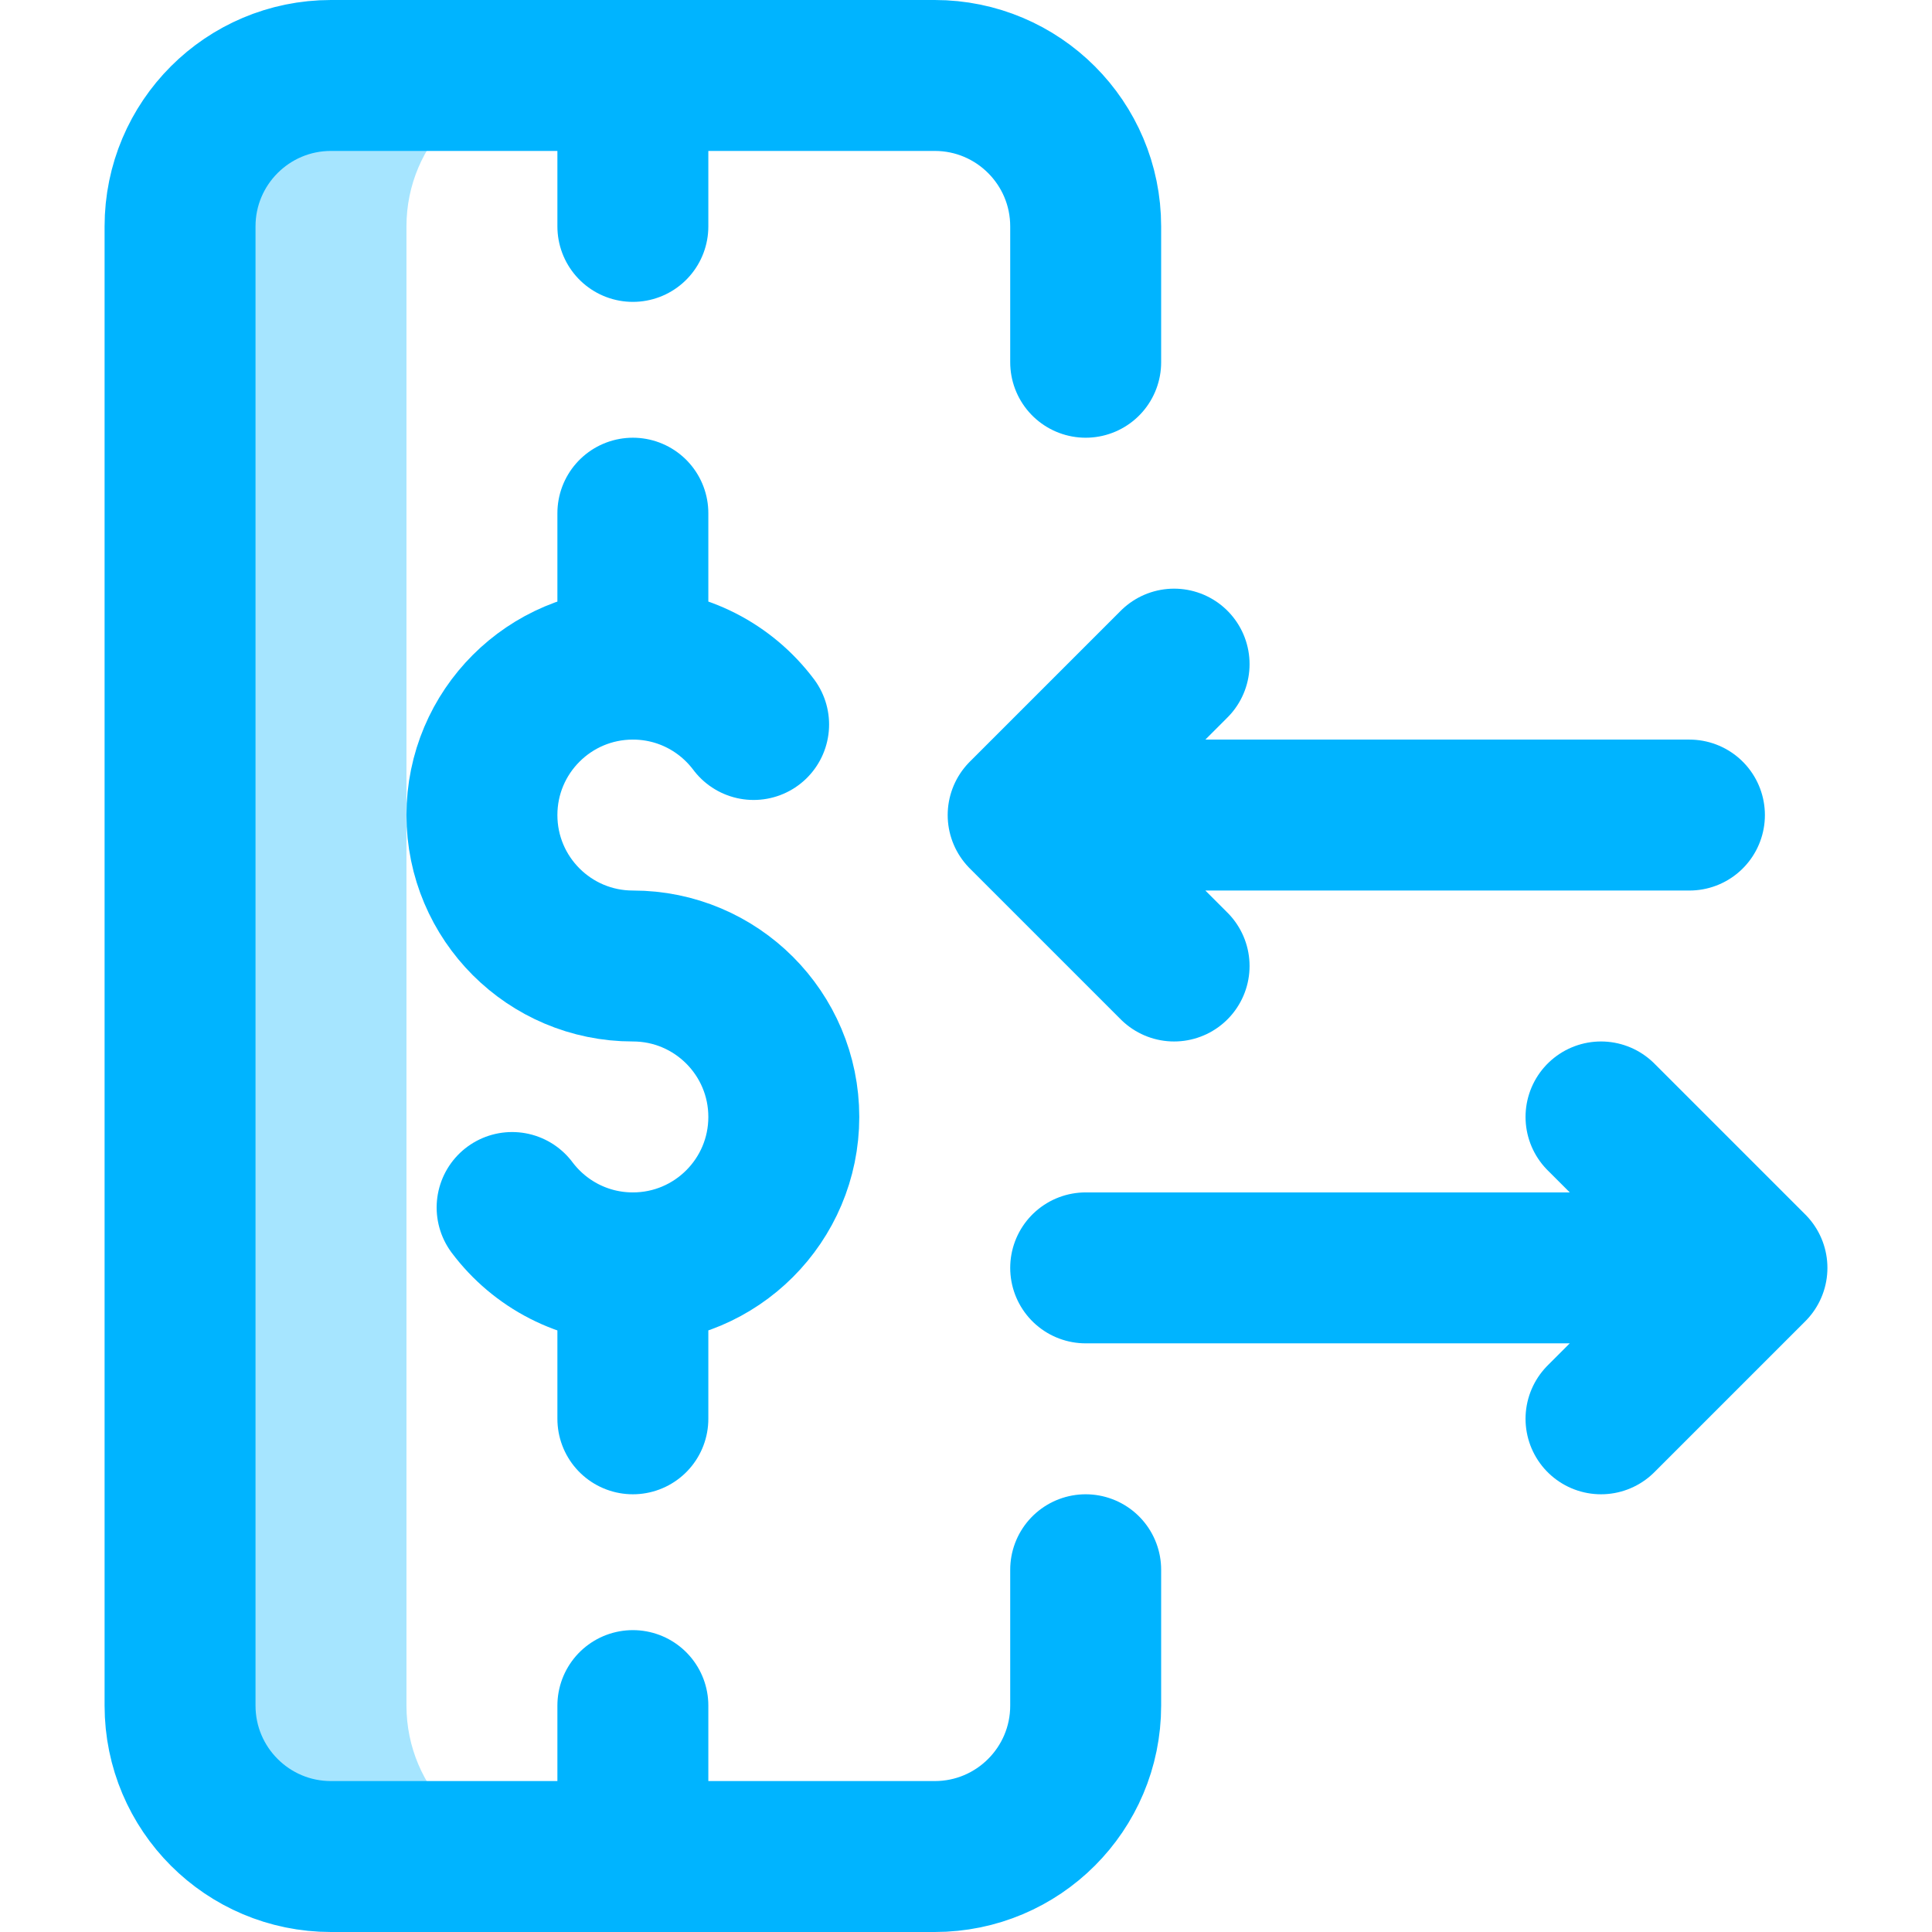
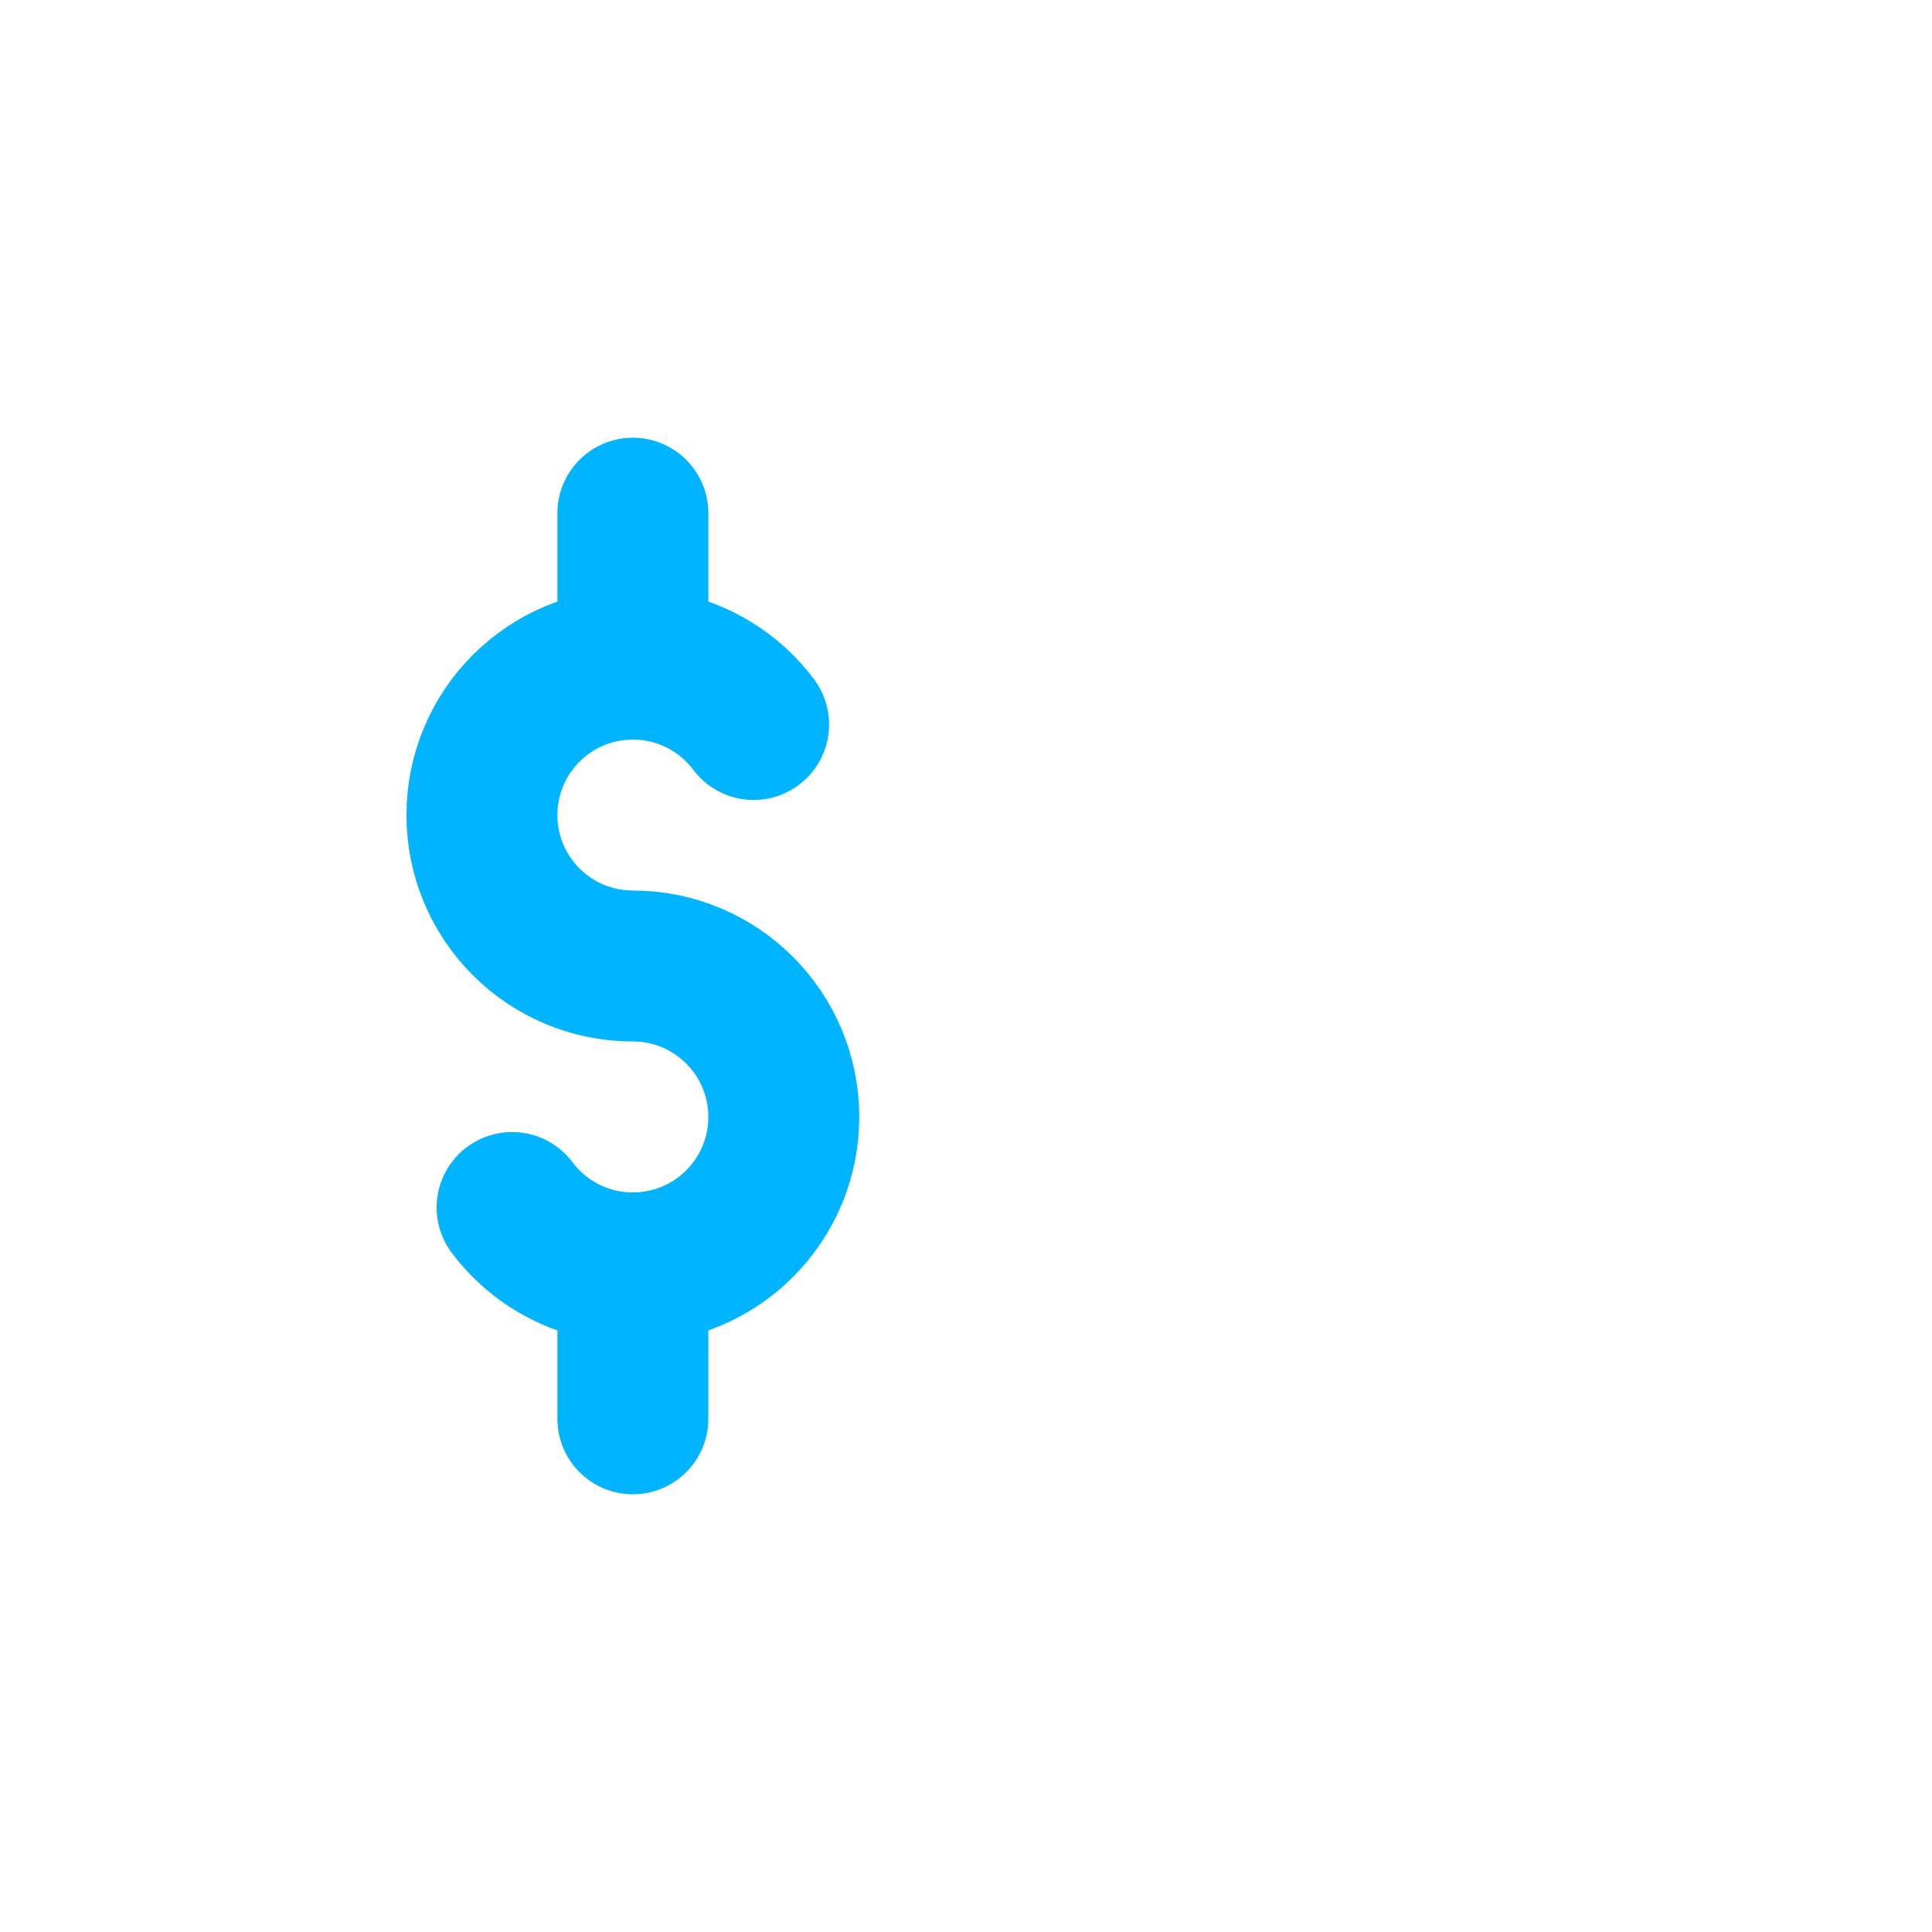
<svg xmlns="http://www.w3.org/2000/svg" version="1.1" width="512" height="512" x="0" y="0" viewBox="0 0 512 512" style="enable-background:new 0 0 512 512" xml:space="preserve" class="">
  <g>
-     <path d="M107.716 452V60c0-22.092 17.908-40 40-40h-60c-22.092 0-40 17.908-40 40v392c0 22.09 17.908 40 40 40h60c-22.093 0-40-17.91-40-40z" style="" fill="#a6e5ff" data-original="#a6e5ff" class="" />
-     <path d="M287.716 96V60c0-22.091-17.909-40-40-40h-160c-22.091 0-40 17.909-40 40v392c0 22.091 17.909 40 40 40h160c22.091 0 40-17.909 40-40v-36M167.716 492v-40M167.716 20v40" style="stroke-width:40;stroke-linecap:round;stroke-linejoin:round;stroke-miterlimit:10;" fill="none" stroke="#00b4ff" stroke-width="40" stroke-linecap="round" stroke-linejoin="round" stroke-miterlimit="10" data-original="#0023c4" opacity="1" class="" />
    <path d="M135.715 320.002C143.012 329.717 154.63 336 167.716 336c22.091 0 40-17.909 40-40s-17.909-40-40-40-40-17.909-40-40 17.909-40 40-40c13.085 0 24.703 6.283 32.001 15.998M167.716 376v-40M167.716 176v-40" style="stroke-width:40;stroke-linecap:round;stroke-linejoin:round;stroke-miterlimit:10;" fill="none" stroke="#00b4ff" stroke-width="40" stroke-linecap="round" stroke-linejoin="round" stroke-miterlimit="10" data-original="#ff5cf4" opacity="1" />
-     <path d="m311.147 176-40 40 40 40M287.716 216h160M424.284 296l40 40-40 40M447.716 336h-160" style="stroke-width:40;stroke-linecap:round;stroke-linejoin:round;stroke-miterlimit:10;" fill="none" stroke="#00b4ff" stroke-width="40" stroke-linecap="round" stroke-linejoin="round" stroke-miterlimit="10" data-original="#0023c4" opacity="1" class="" />
  </g>
</svg>